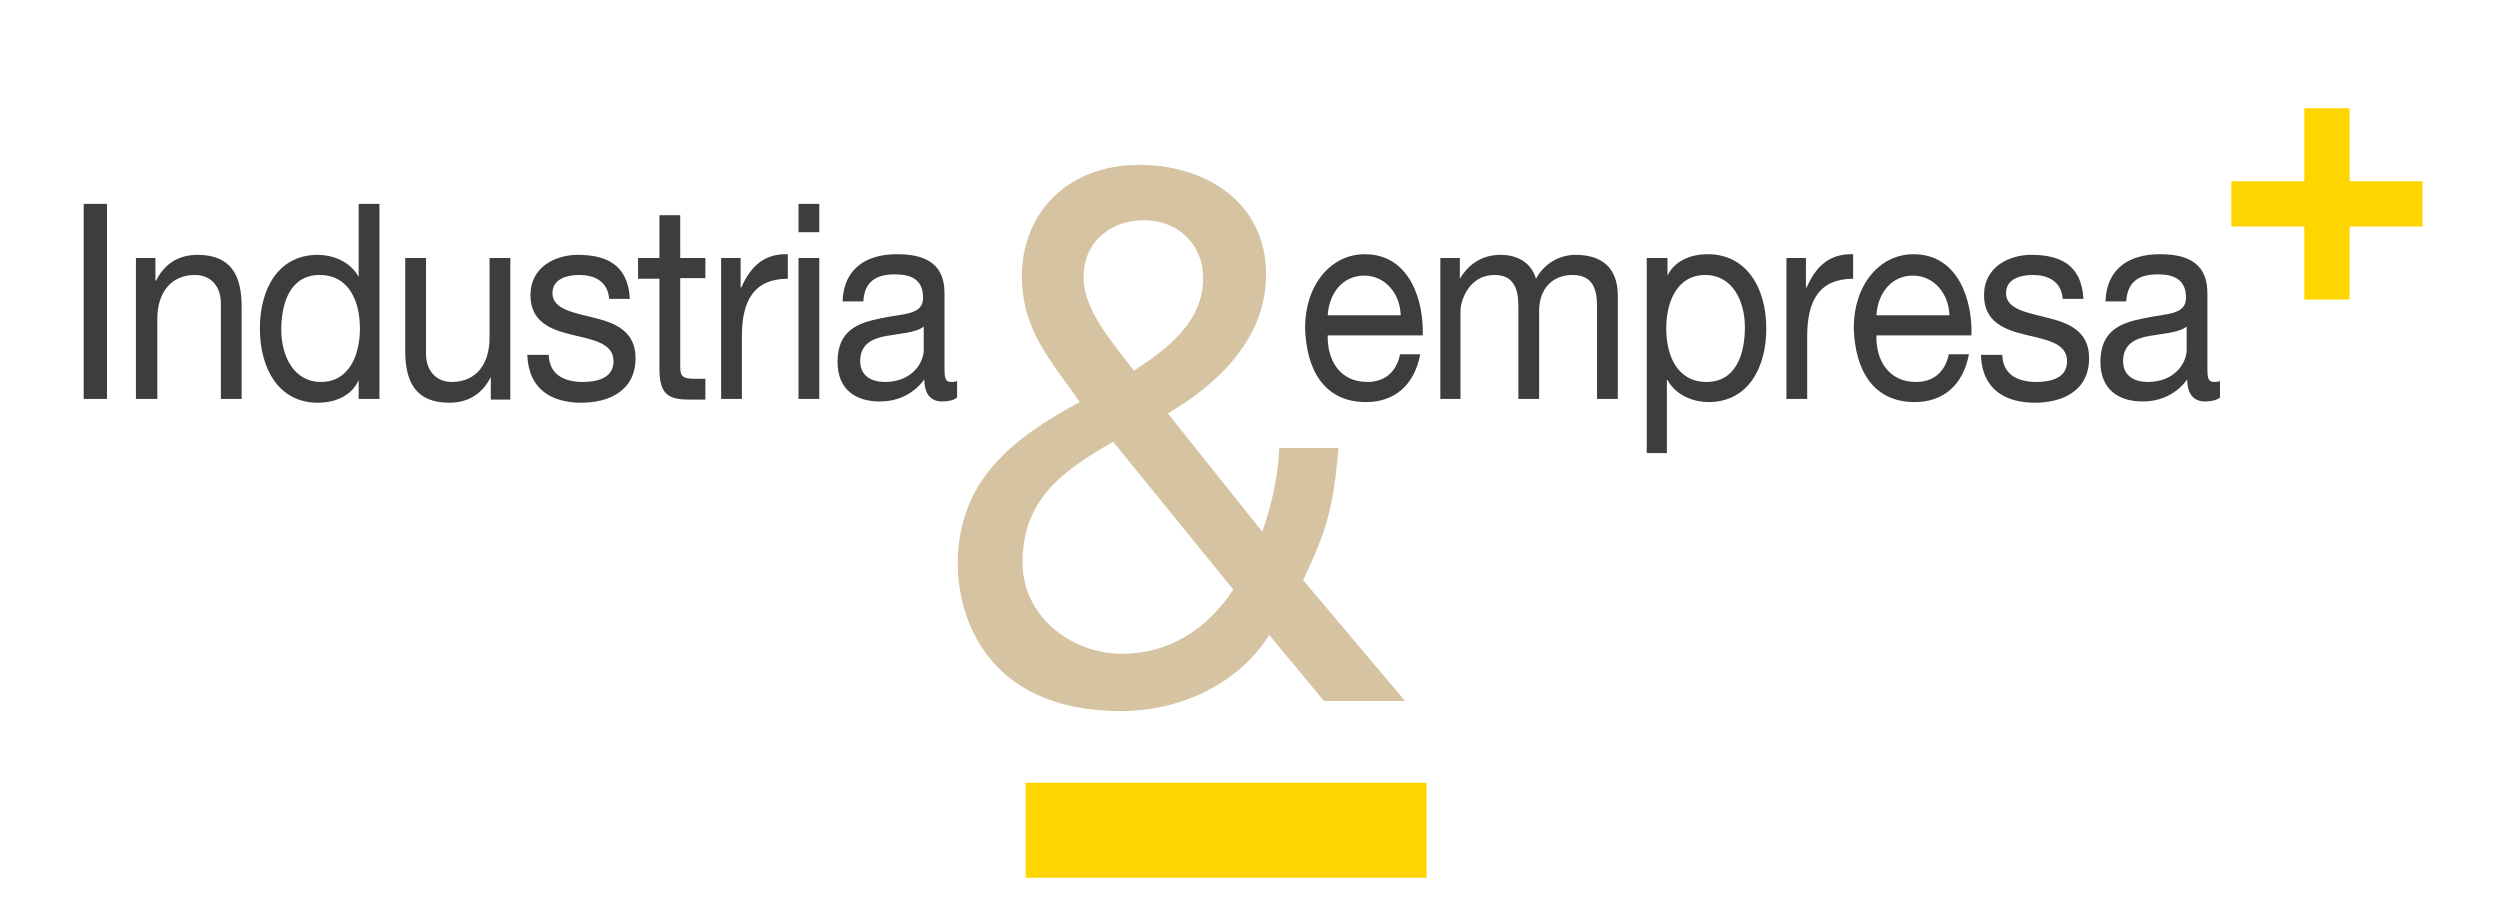
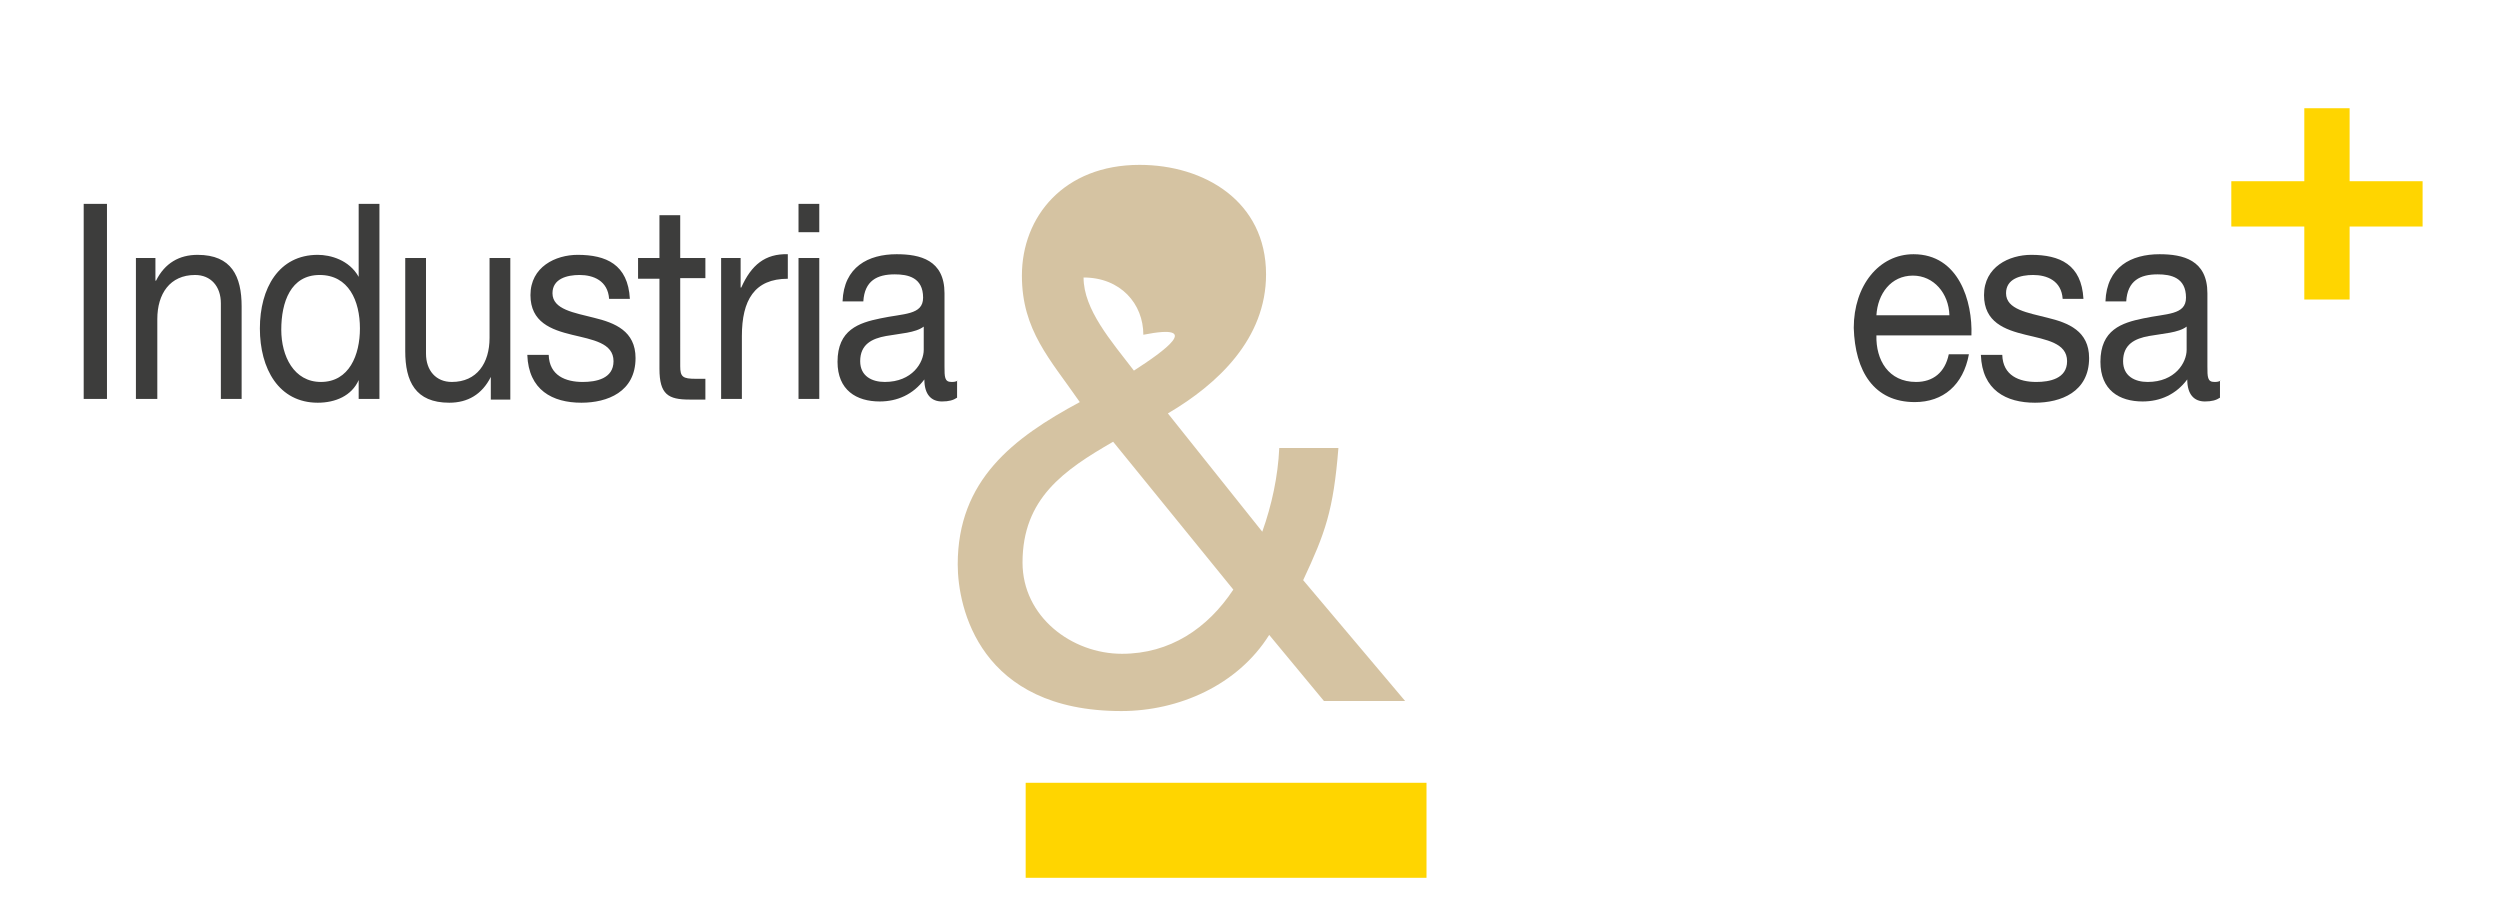
<svg xmlns="http://www.w3.org/2000/svg" version="1.1" id="Capa_1" x="0px" y="0px" viewBox="0 0 397.3 146" style="enable-background:new 0 0 397.3 146;" xml:space="preserve">
  <style type="text/css">
	.st0{fill:#3D3D3C;}
	.st1{fill:#D5C3A2;}
	.st2{fill:#FFD500;}
</style>
  <g>
    <path class="st0" d="M13.3,63.4H17v-31h-3.7V63.4z M21.6,63.4H25V50.7c0-4,2-7,6-7c2.5,0,4.1,1.8,4.1,4.5v15.2h3.3V48.7   c0-4.8-1.6-8.2-7-8.2c-2.9,0-5.2,1.3-6.6,4.1h-0.1V41h-3.1V63.4z M60.4,32.4H57V44H57c-1.5-2.7-4.5-3.5-6.5-3.5   c-6.2,0-9.2,5.3-9.2,11.7S44.3,64,50.5,64c2.8,0,5.4-1.1,6.5-3.6H57v3h3.3V32.4z M44.7,52.4c0-4.4,1.5-8.7,6.1-8.7   c4.6,0,6.4,4.1,6.4,8.5c0,4.2-1.7,8.5-6.2,8.5C46.7,60.7,44.7,56.6,44.7,52.4L44.7,52.4z M81.1,41h-3.3v12.7c0,4-2,7-6,7   c-2.5,0-4.1-1.8-4.1-4.5V41h-3.3v14.8c0,4.8,1.6,8.2,7,8.2c2.9,0,5.2-1.3,6.6-4.1H78v3.6h3.1V41z M83.8,56.4c0.2,5.6,4,7.6,8.6,7.6   c4.1,0,8.6-1.7,8.6-7.1c0-4.3-3.3-5.6-6.6-6.4c-3.1-0.8-6.6-1.3-6.6-3.9c0-2.3,2.3-2.9,4.3-2.9c2.2,0,4.5,0.9,4.7,3.8h3.3   c-0.3-5.5-3.8-7-8.3-7c-3.5,0-7.5,1.9-7.5,6.4c0,4.3,3.3,5.5,6.6,6.3c3.3,0.8,6.6,1.3,6.6,4.2c0,2.8-2.8,3.3-4.9,3.3   c-2.7,0-5.3-1-5.4-4.3H83.8z M108.1,34.2h-3.3V41h-3.4v3.3h3.4v14.3c0,4.1,1.4,4.9,4.8,4.9h2.5v-3.3h-1.5c-2.1,0-2.5-0.3-2.5-2   V44.2h4V41h-4V34.2z M114.6,63.4h3.3v-10c0-5.7,2-9.1,7.3-9.1v-3.9c-3.6-0.1-5.8,1.7-7.4,5.3h-0.1V41h-3.1V63.4z M126.9,63.4h3.3   V41h-3.3V63.4z M130.2,32.4h-3.3v4.5h3.3V32.4z M146.8,55.6c0,2-1.8,5.1-6.2,5.1c-2,0-3.9-0.9-3.9-3.3c0-2.7,1.9-3.6,4.1-4   c2.2-0.4,4.7-0.5,6-1.5V55.6z M152.2,60.5c-0.4,0.2-0.7,0.2-1,0.2c-1.1,0-1.1-0.8-1.1-2.5V46.6c0-5.3-3.9-6.2-7.6-6.2   c-4.5,0-8.4,2-8.6,7.5h3.3c0.2-3.3,2.2-4.3,5-4.3c2.1,0,4.5,0.5,4.5,3.7c0,2.8-3.1,2.5-6.8,3.3c-3.4,0.7-6.8,1.8-6.8,6.9   c0,4.5,3,6.3,6.7,6.3c2.8,0,5.3-1.1,7.1-3.5c0,2.4,1.1,3.5,2.8,3.5c1.1,0,1.8-0.2,2.4-0.6V60.5z" />
-     <path class="st0" d="M222.5,56.3c-0.6,2.9-2.5,4.4-5.2,4.4c-4.4,0-6.4-3.5-6.3-7.4h15.1c0.2-5.4-2-12.9-9.2-12.9   c-5.5,0-9.5,5-9.5,11.7c0.2,6.9,3.2,11.8,9.7,11.8c4.5,0,7.7-2.7,8.6-7.6H222.5z M211,50.1c0.2-3.4,2.3-6.3,5.8-6.3   c3.3,0,5.7,2.8,5.8,6.3H211z" />
-     <path class="st0" d="M228.8,63.4h3.3v-14c0-1.7,1.4-5.7,5.4-5.7c3,0,3.8,2.1,3.8,5v14.7h3.3v-14c0-3.5,2.1-5.7,5.3-5.7   c3.2,0,3.9,2.2,3.9,5v14.7h3.3V47c0-4.6-2.7-6.5-6.7-6.5c-2.6,0-5,1.4-6.3,3.8c-0.8-2.7-3.1-3.8-5.6-3.8c-2.8,0-5,1.3-6.5,3.8H232   V41h-3.1V63.4z M277.3,52c0,4.4-1.5,8.7-6.1,8.7c-4.6,0-6.4-4.1-6.4-8.5c0-4.2,1.7-8.5,6.2-8.5C275.3,43.7,277.3,47.8,277.3,52   L277.3,52z M261.6,72h3.3V60.4h0.1c1.5,2.7,4.5,3.5,6.5,3.5c6.2,0,9.2-5.3,9.2-11.7s-3.1-11.8-9.3-11.8c-2.8,0-5.4,1.1-6.5,3.6H265   v-3h-3.3V72z M283.9,63.4h3.3v-10c0-5.7,2-9.1,7.3-9.1v-3.9c-3.6-0.1-5.8,1.7-7.4,5.3h-0.1V41h-3.1V63.4z" />
    <path class="st0" d="M309.7,56.3c-0.6,2.9-2.5,4.4-5.2,4.4c-4.4,0-6.4-3.5-6.3-7.4h15.1c0.2-5.4-2-12.9-9.2-12.9   c-5.5,0-9.5,5-9.5,11.7c0.2,6.9,3.2,11.8,9.7,11.8c4.5,0,7.7-2.7,8.6-7.6H309.7z M298.2,50.1c0.2-3.4,2.3-6.3,5.8-6.3   c3.3,0,5.7,2.8,5.8,6.3H298.2z M314.8,56.4c0.2,5.6,4,7.6,8.6,7.6c4.1,0,8.6-1.7,8.6-7.1c0-4.3-3.3-5.6-6.6-6.4   c-3.1-0.8-6.6-1.3-6.6-3.9c0-2.3,2.3-2.9,4.3-2.9c2.2,0,4.5,0.9,4.7,3.8h3.3c-0.3-5.5-3.8-7-8.3-7c-3.5,0-7.5,1.9-7.5,6.4   c0,4.3,3.3,5.5,6.6,6.3c3.3,0.8,6.6,1.3,6.6,4.2c0,2.8-2.8,3.3-4.9,3.3c-2.7,0-5.3-1-5.4-4.3H314.8z" />
    <path class="st0" d="M347.5,55.6c0,2-1.8,5.1-6.2,5.1c-2,0-3.9-0.9-3.9-3.3c0-2.7,1.9-3.6,4.1-4c2.2-0.4,4.7-0.5,6-1.5V55.6z    M352.9,60.5c-0.4,0.2-0.7,0.2-1,0.2c-1.1,0-1.1-0.8-1.1-2.5V46.6c0-5.3-3.9-6.2-7.6-6.2c-4.5,0-8.4,2-8.6,7.5h3.3   c0.2-3.3,2.2-4.3,5-4.3c2.1,0,4.5,0.5,4.5,3.7c0,2.8-3.1,2.5-6.8,3.3c-3.4,0.7-6.8,1.8-6.8,6.9c0,4.5,3,6.3,6.7,6.3   c2.8,0,5.3-1.1,7.1-3.5c0,2.4,1.1,3.5,2.8,3.5c1.1,0,1.8-0.2,2.4-0.6V60.5z" />
-     <path class="st1" d="M196,93.7c-4.1,6.2-10.1,10.2-17.7,10.2c-8,0-15.8-5.9-15.8-14.5c0-10.2,6.6-14.7,14.4-19.2L196,93.7z    M210.4,111.4h12.9l-16.2-19.2c3.5-7.5,4.8-11,5.6-21h-9.4c-0.2,4.5-1.2,9.1-2.7,13.3l-15-18.8c8-4.7,15.6-11.9,15.6-22.1   c0-11.6-9.8-17.4-20.1-17.4c-12,0-18.7,8.2-18.7,17.6c0,8.7,4.5,13.3,9.2,20.1c-10.6,5.7-19.4,12.4-19.4,25.8   c0,6.9,3.5,23.3,26,23.3c9.1,0,18.5-4.1,23.5-12.1L210.4,111.4z M180.2,58.9c-3.6-4.7-8-9.7-8-14.8c0-6.2,4.9-9.1,9.5-9.1   c5.9,0,9.5,4.2,9.5,9.1C191.3,51.3,185,55.8,180.2,58.9L180.2,58.9z" />
+     <path class="st1" d="M196,93.7c-4.1,6.2-10.1,10.2-17.7,10.2c-8,0-15.8-5.9-15.8-14.5c0-10.2,6.6-14.7,14.4-19.2L196,93.7z    M210.4,111.4h12.9l-16.2-19.2c3.5-7.5,4.8-11,5.6-21h-9.4c-0.2,4.5-1.2,9.1-2.7,13.3l-15-18.8c8-4.7,15.6-11.9,15.6-22.1   c0-11.6-9.8-17.4-20.1-17.4c-12,0-18.7,8.2-18.7,17.6c0,8.7,4.5,13.3,9.2,20.1c-10.6,5.7-19.4,12.4-19.4,25.8   c0,6.9,3.5,23.3,26,23.3c9.1,0,18.5-4.1,23.5-12.1L210.4,111.4z M180.2,58.9c-3.6-4.7-8-9.7-8-14.8c5.9,0,9.5,4.2,9.5,9.1C191.3,51.3,185,55.8,180.2,58.9L180.2,58.9z" />
    <polygon class="st2" points="163,124.4 163,139.5 226.7,139.5 226.7,124.4 163,124.4  " />
    <g>
      <polygon class="st2" points="366.2,47.6 373.4,47.6 373.4,17.2 366.2,17.2 366.2,47.6   " />
      <polygon class="st2" points="354.6,28.8 354.6,36 385,36 385,28.8 354.6,28.8   " />
    </g>
  </g>
</svg>